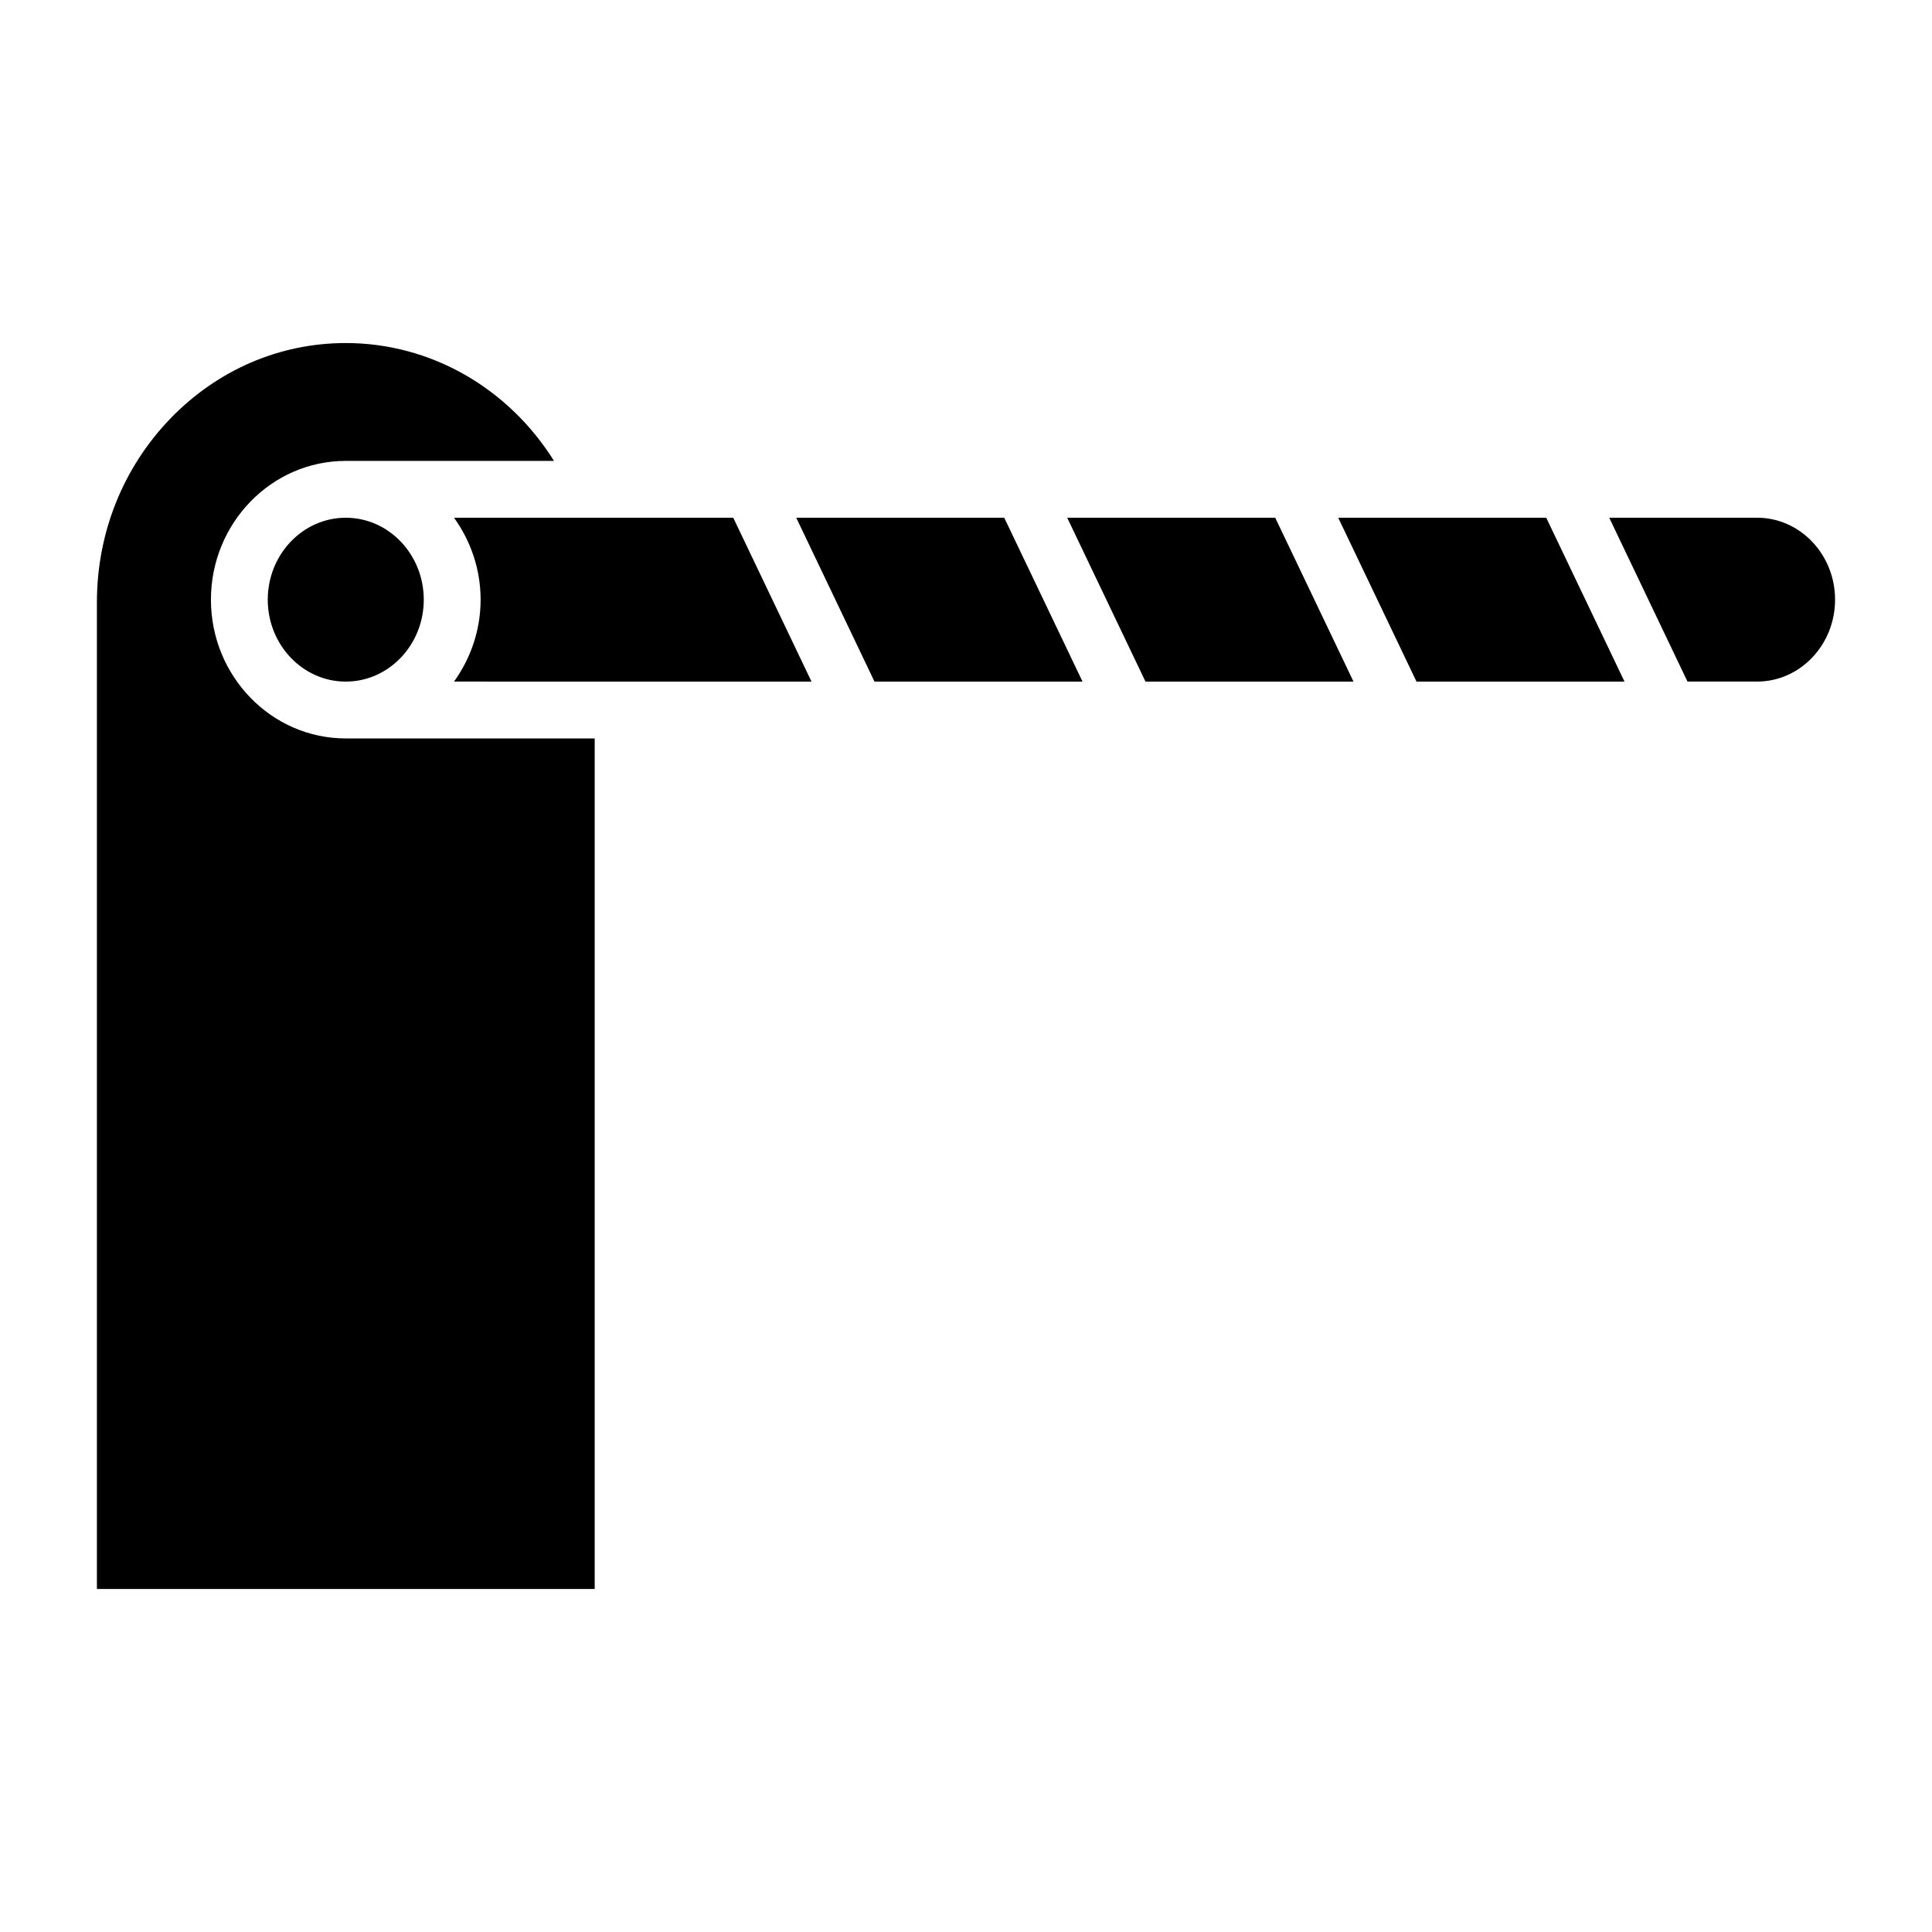
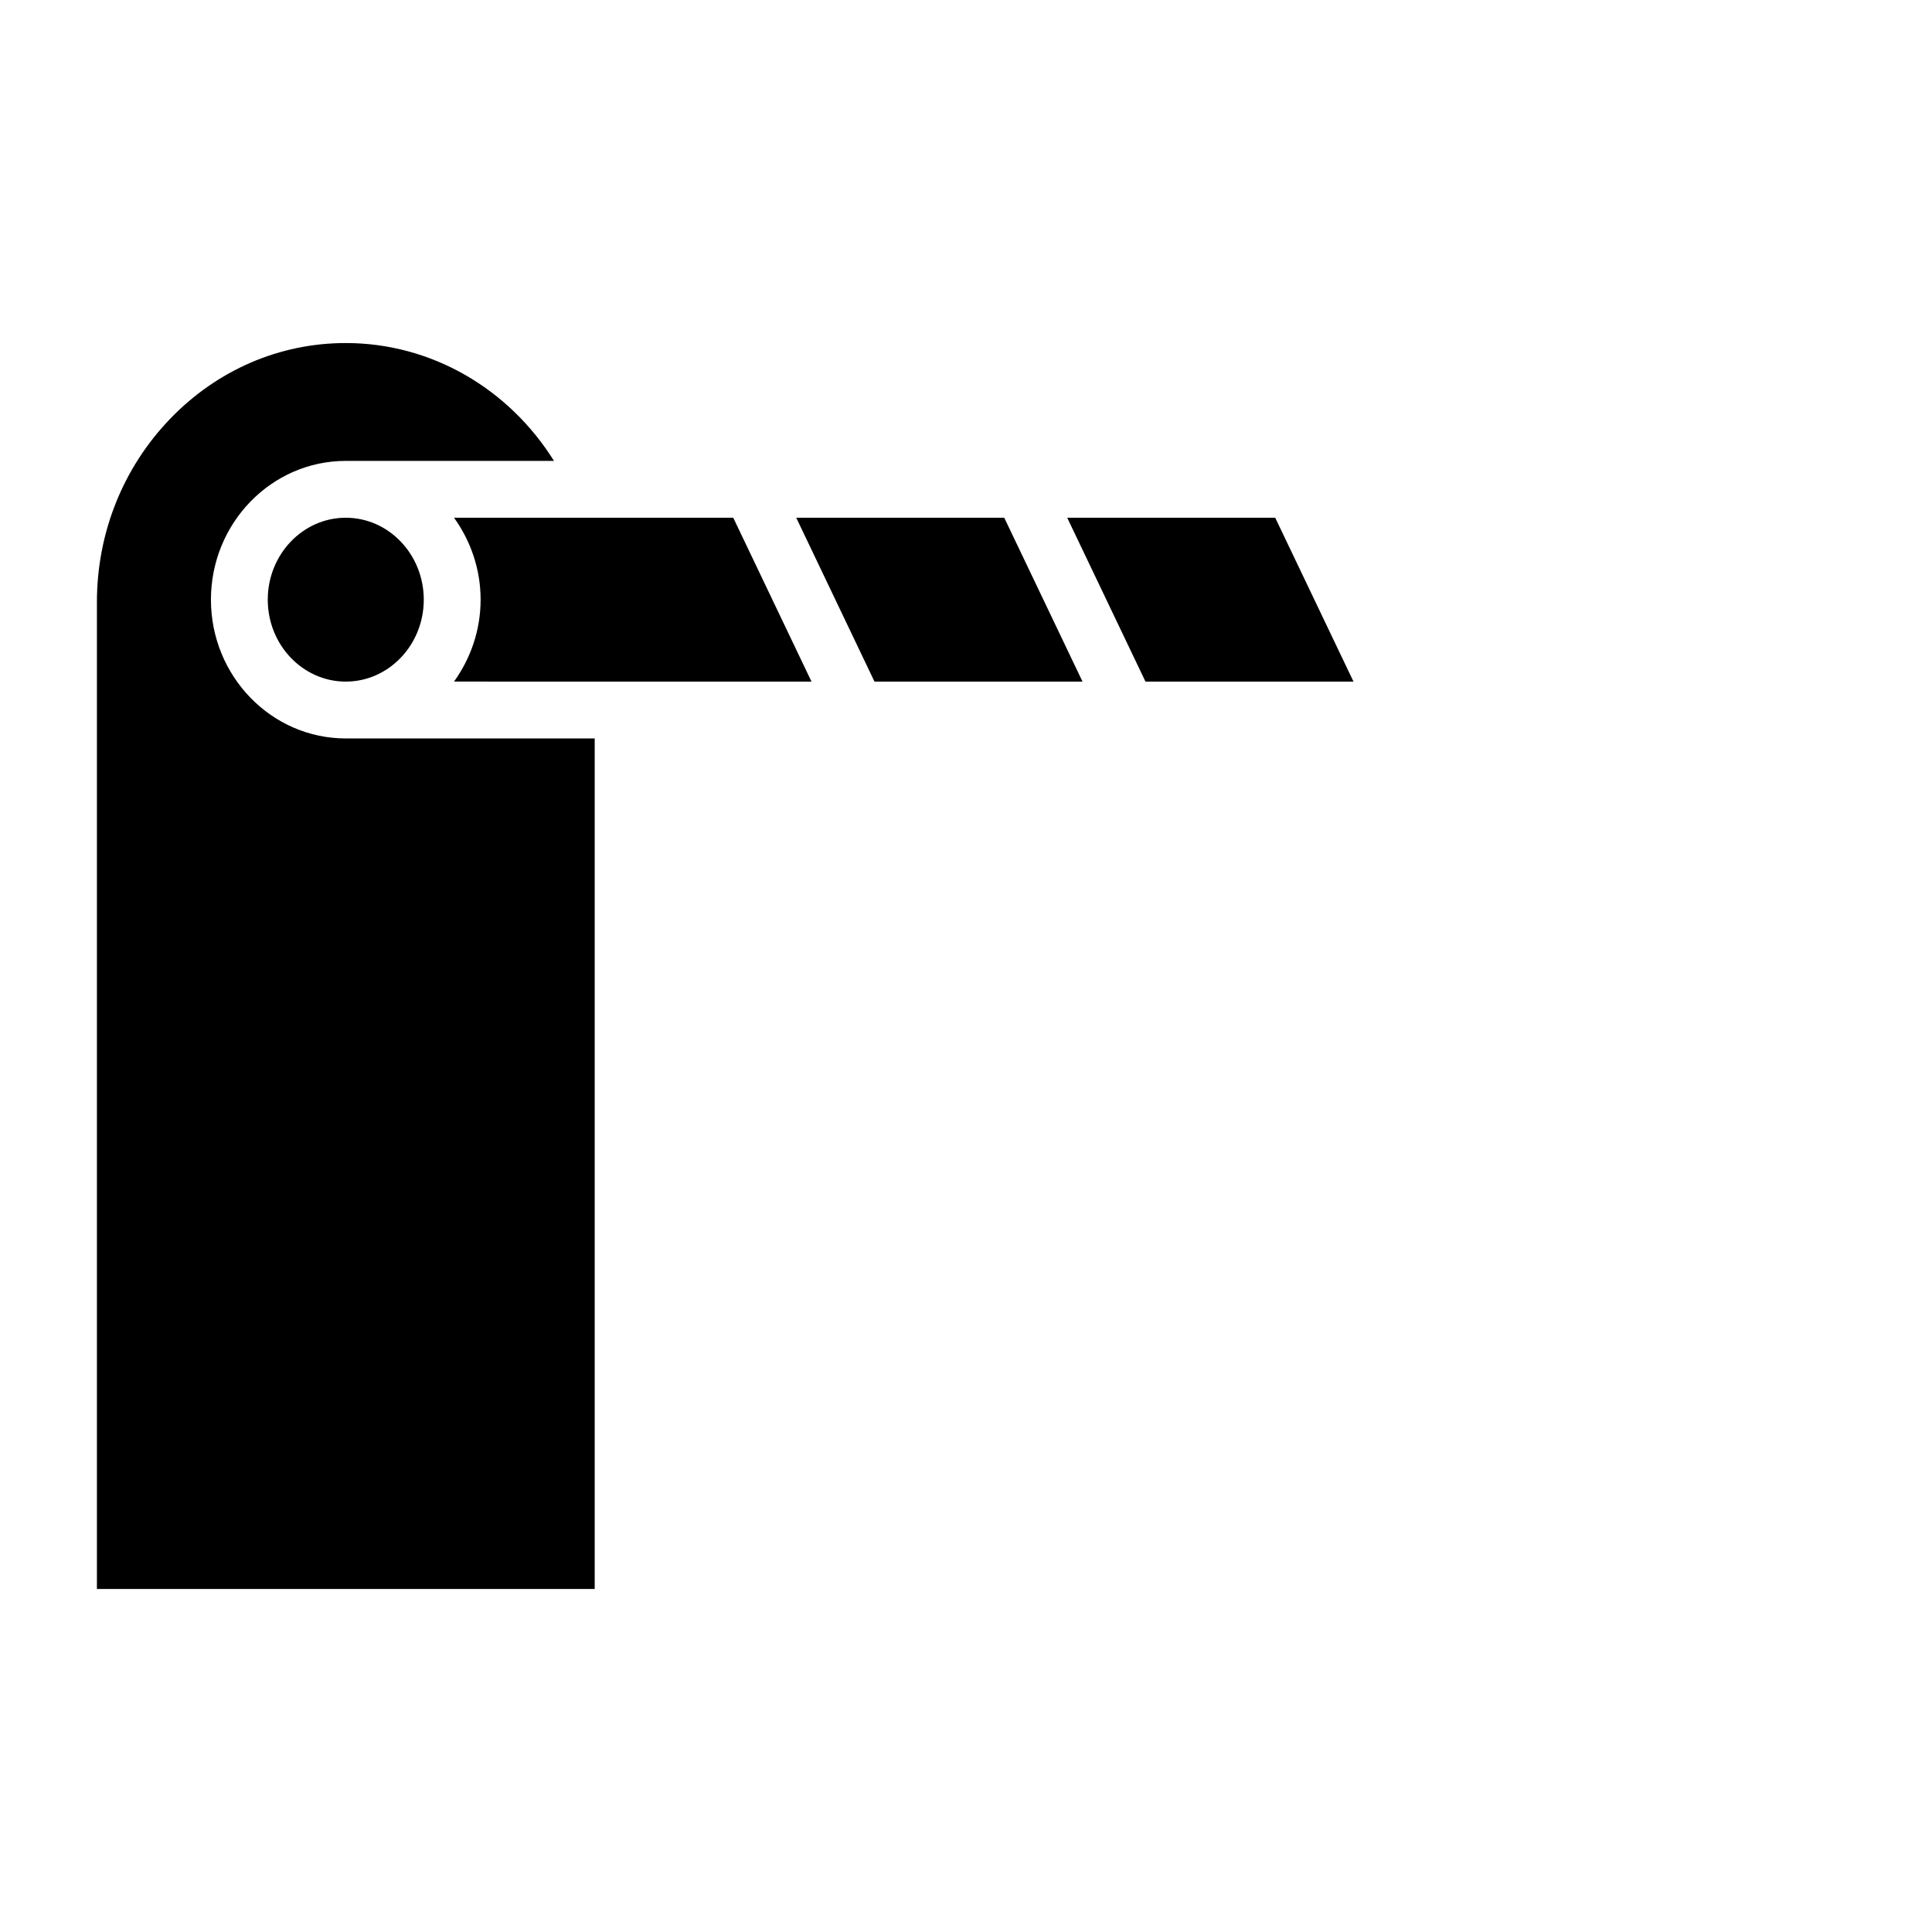
<svg xmlns="http://www.w3.org/2000/svg" fill="#000000" width="800px" height="800px" version="1.1" viewBox="144 144 512 512">
  <g>
    <path d="m214.96 302.92c0 11.973 9.273 21.711 20.672 21.711 11.398 0 20.672-9.738 20.672-21.711 0-11.977-9.273-21.715-20.672-21.715-11.398 0-20.672 9.742-20.672 21.715z" />
    <path d="m355.01 281.2 20.738 43.43h55.133l-20.746-43.43z" />
    <path d="m426.82 281.2 20.742 43.43h55.129l-20.746-43.43z" />
-     <path d="m498.64 281.2 20.746 43.43h55.125l-20.742-43.43z" />
    <path d="m303.19 281.2h-0.047-38.824c4.375 6.102 7.047 13.566 7.047 21.715 0 8.148-2.672 15.609-7.047 21.711l94.738 0.004-20.738-43.426z" />
    <path d="m199.9 302.92c0-20.277 16.031-36.777 35.73-36.777h55.184c-12.023-19.242-32.598-31.234-55.172-31.234-17.531 0-34.055 7.117-46.52 20.047-12.535 13.008-19.438 30.281-19.438 48.637v261.5h131.92v-225.4h-65.973c-19.699 0-35.73-16.492-35.73-36.773z" />
-     <path d="m609.64 281.2h-39.18l20.742 43.426h18.438c11.398 0.004 20.672-9.738 20.672-21.711 0-11.973-9.273-21.715-20.672-21.715z" />
  </g>
</svg>